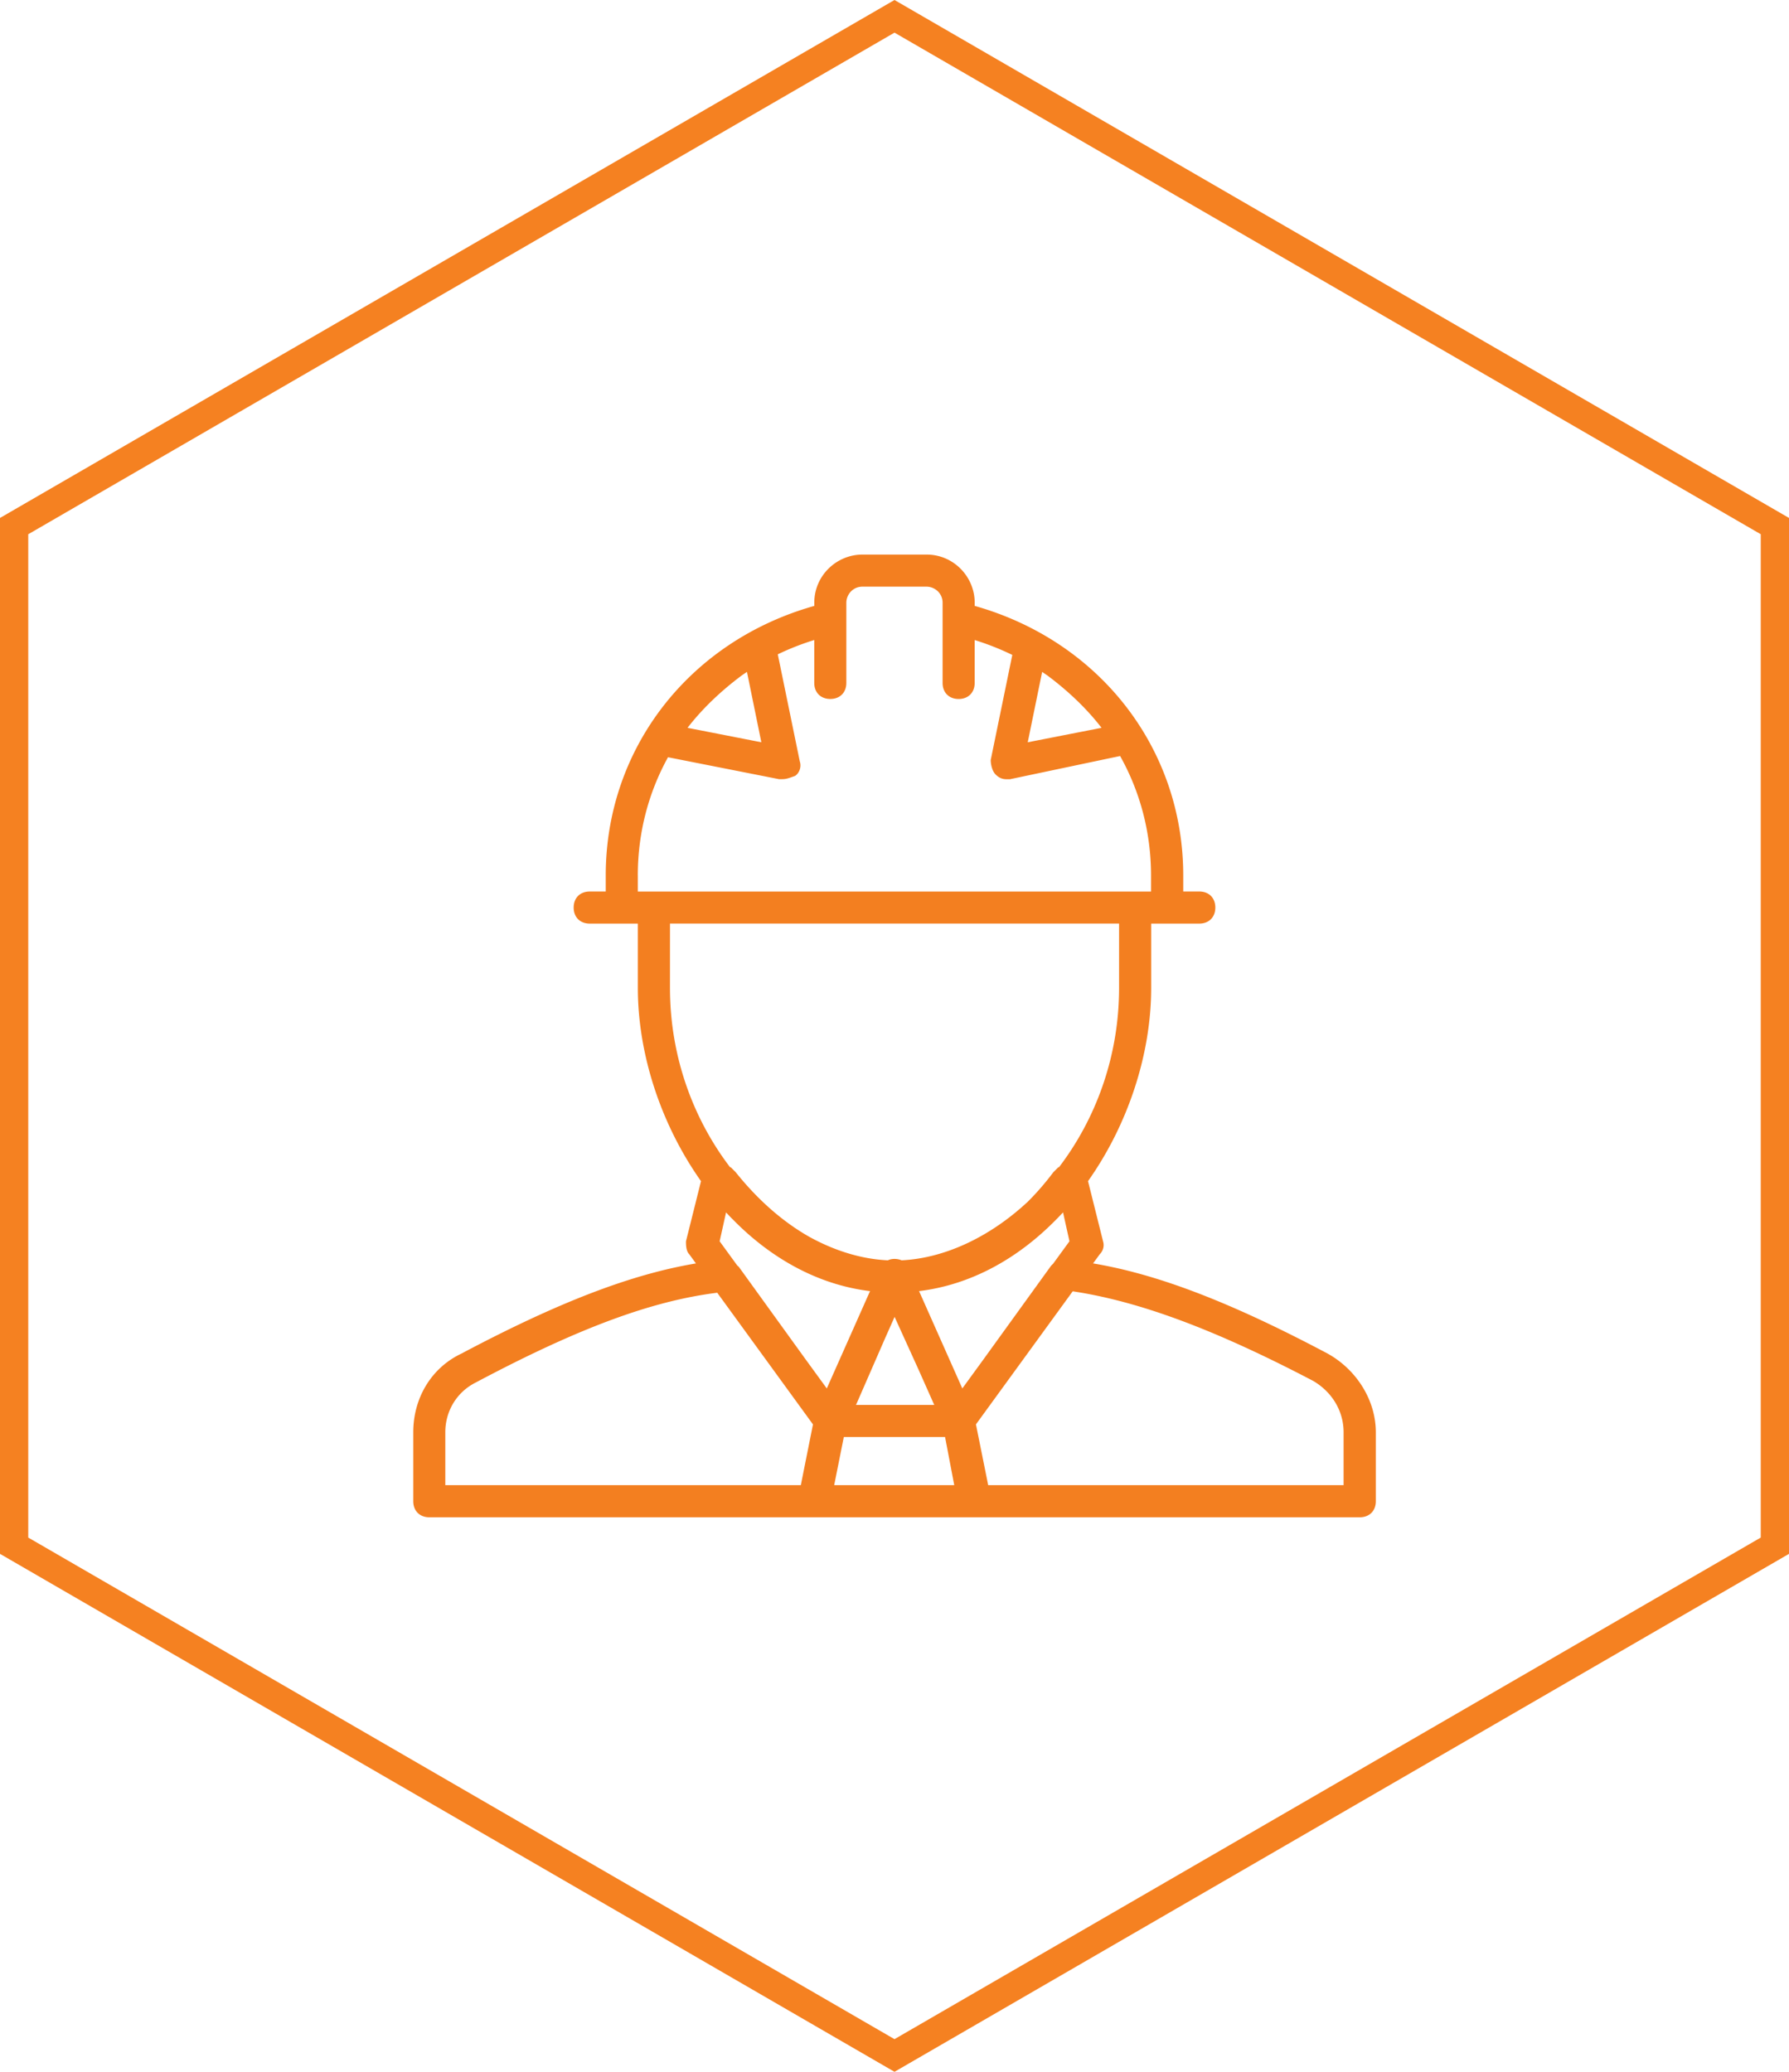
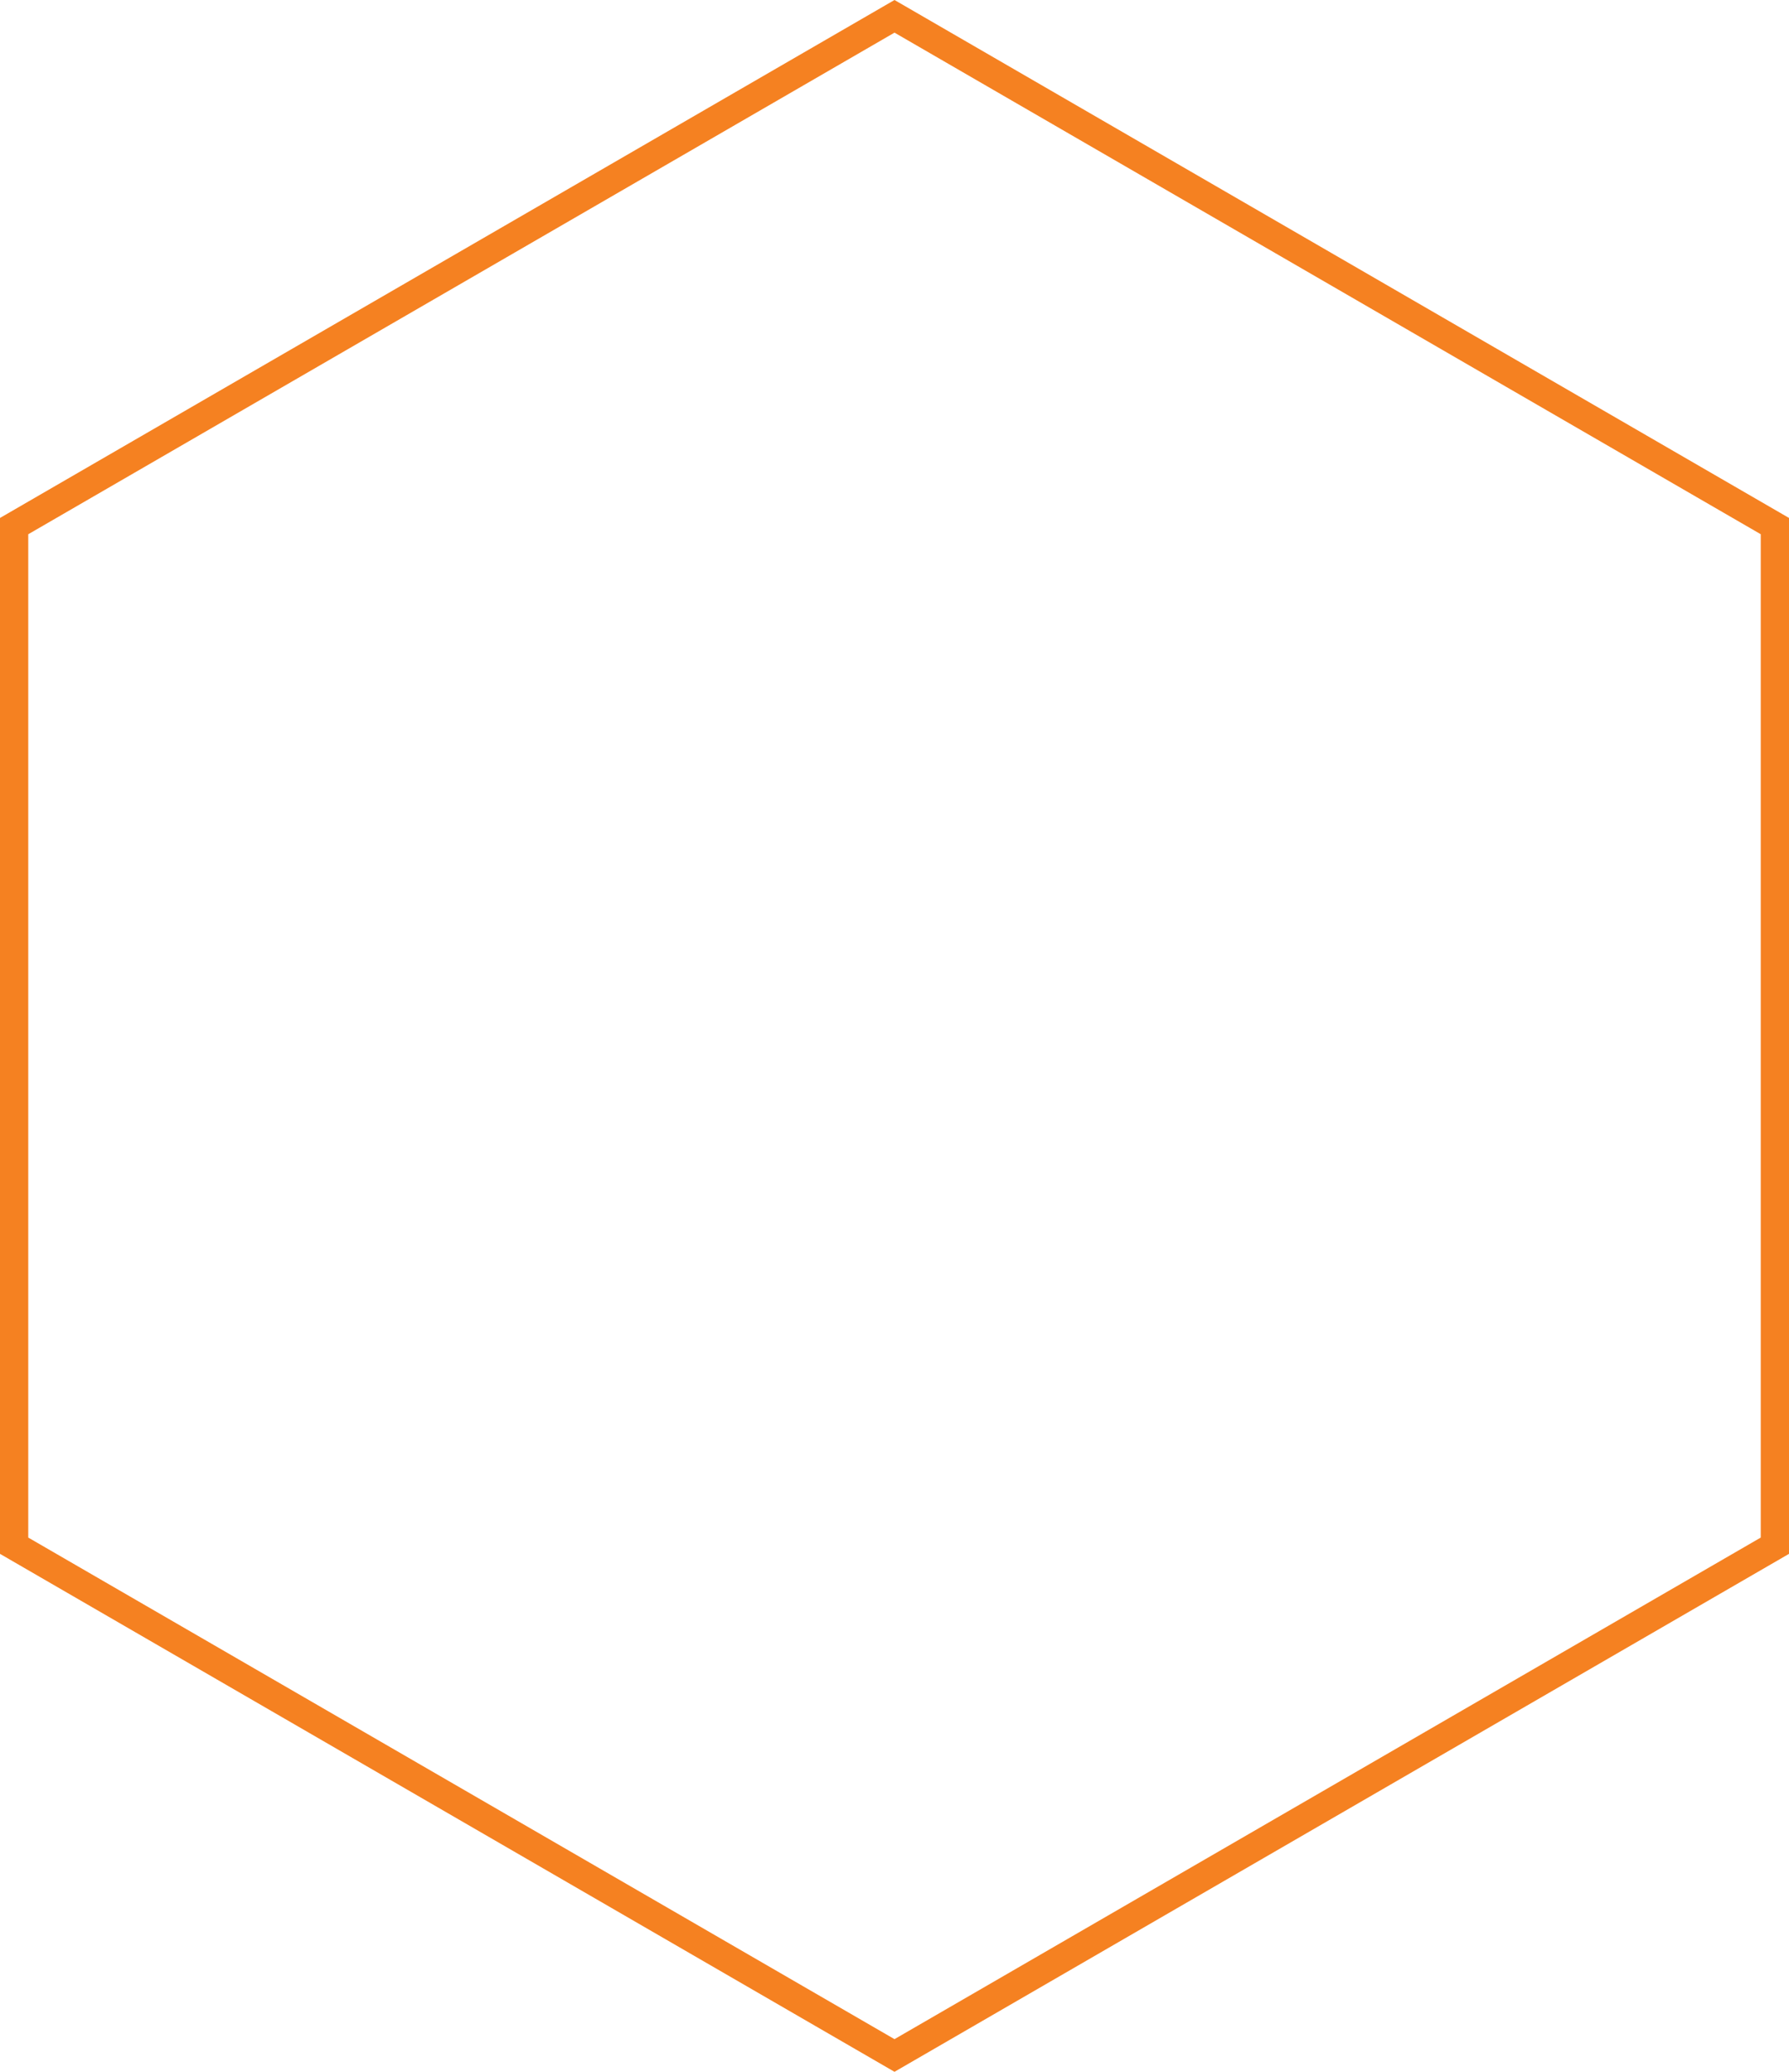
<svg xmlns="http://www.w3.org/2000/svg" baseProfile="tiny" width="190" height="220">
  <path fill="#f58121" d="M95 3.466l92 53.263v106.54l-92 53.263L3 163.27V56.73L95 3.466M95 0L0 55v110l95 55 95-55V55L95 0z" />
-   <path fill="#f37f20" d="M141.002 143.734c-10.17-5.393-17.97-8.416-24.913-9.576l.72-.987c.34-.34.5-.853.34-1.362l-1.596-6.387c4.223-5.97 6.708-13.434 6.708-20.534v-6.814h5.11c1.02 0 1.703-.682 1.703-1.704s-.682-1.704-1.703-1.704h-1.705v-1.704c0-13.46-8.858-24.875-22.148-28.623v-.34c0-2.727-2.216-5.11-5.112-5.11h-6.814c-2.726 0-5.11 2.214-5.11 5.11v.34c-13.3 3.75-22.15 15.164-22.15 28.624v1.704H62.63c-1.022 0-1.704.682-1.704 1.704s.682 1.704 1.704 1.704h5.112v6.815c0 7.1 2.485 14.563 6.708 20.534l-1.597 6.387c0 .34 0 1.02.34 1.362l.72.987c-6.943 1.16-14.744 4.184-24.912 9.576-3.237 1.534-5.11 4.77-5.11 8.35v7.325c0 1.023.682 1.705 1.704 1.705h98.82c1.023 0 1.705-.682 1.705-1.705v-7.325c-.004-3.41-2.05-6.646-5.115-8.35zm-47.024-1.577l1.032-2.32 2.546 5.603 1.666 3.747h-8.31l3.067-7.03zm-4.362 10.437h10.755l.974 5.11h-12.75l1.022-5.11zM112.9 128.74l.682 3.067-1.74 2.39c-.1.092-.214.2-.304.337l-7.087 9.813-2.248 3.088-4.594-10.335c5.5-.67 10.392-3.426 14.35-7.388a5.41 5.41 0 0 0 .132-.13c.01-.01.02-.02.03-.032a31.52 31.52 0 0 0 .779-.809zm-2.22-57.393l.562.384c2.173 1.62 4.177 3.514 5.747 5.555l-7.838 1.534 1.53-7.473zM80.858 78.82l-7.837-1.534c1.57-2.04 3.575-3.937 5.747-5.555a24.25 24.25 0 0 1 .563-.384l1.527 7.473zm-13.12 14.14c0-4.534 1.14-8.81 3.208-12.55l11.786 2.327h.34c.51 0 .852-.17 1.363-.34.51-.34.682-1.022.51-1.533l-2.34-11.383c1.232-.593 2.525-1.102 3.873-1.52v4.556c0 1.022.682 1.704 1.704 1.704s1.703-.682 1.703-1.704V64c0-.852.682-1.704 1.704-1.704h6.814c.854 0 1.705.682 1.705 1.704v8.52c0 1.022.682 1.704 1.703 1.704s1.704-.682 1.704-1.704v-4.555a28.27 28.27 0 0 1 3.996 1.579l-2.292 11.155c0 .51.17 1.192.51 1.533s.682.512 1.19.512h.342l11.7-2.465c2.113 3.77 3.283 8.098 3.283 12.688v1.704H67.74v-1.707zm3.408 5.112h47.705v6.814c0 7.43-2.55 14.032-6.375 19.05l-.1.033-.51.512c-.857 1.143-1.763 2.184-2.708 3.124-4.012 3.737-8.797 6-13.406 6.226-.232-.1-.493-.15-.753-.15s-.498.05-.7.15c-2.822-.13-5.71-1.023-8.45-2.555-2.774-1.593-5.384-3.89-7.71-6.797l-.51-.512-.1-.033c-3.826-5.02-6.375-11.62-6.375-19.05l.002-6.814zM92.402 137.1l-4.593 10.335-2.25-3.088-7.086-9.813a2.76 2.76 0 0 0-.176-.161l-1.868-2.564.682-3.066c.23.248.465.5.702.73 3.998 4.09 8.986 6.944 14.588 7.628zm-45.108 14.983c0-2.215 1.193-4.26 3.237-5.28 10.86-5.77 18.678-8.665 25.643-9.53l10.167 13.98-1.29 6.454H47.294v-5.622zm95.412 5.623H104.95l-1.3-6.455 10.277-14.13c6.94 1.047 14.897 3.94 25.53 9.51 2.045 1.193 3.238 3.237 3.238 5.452v5.623z" />
</svg>